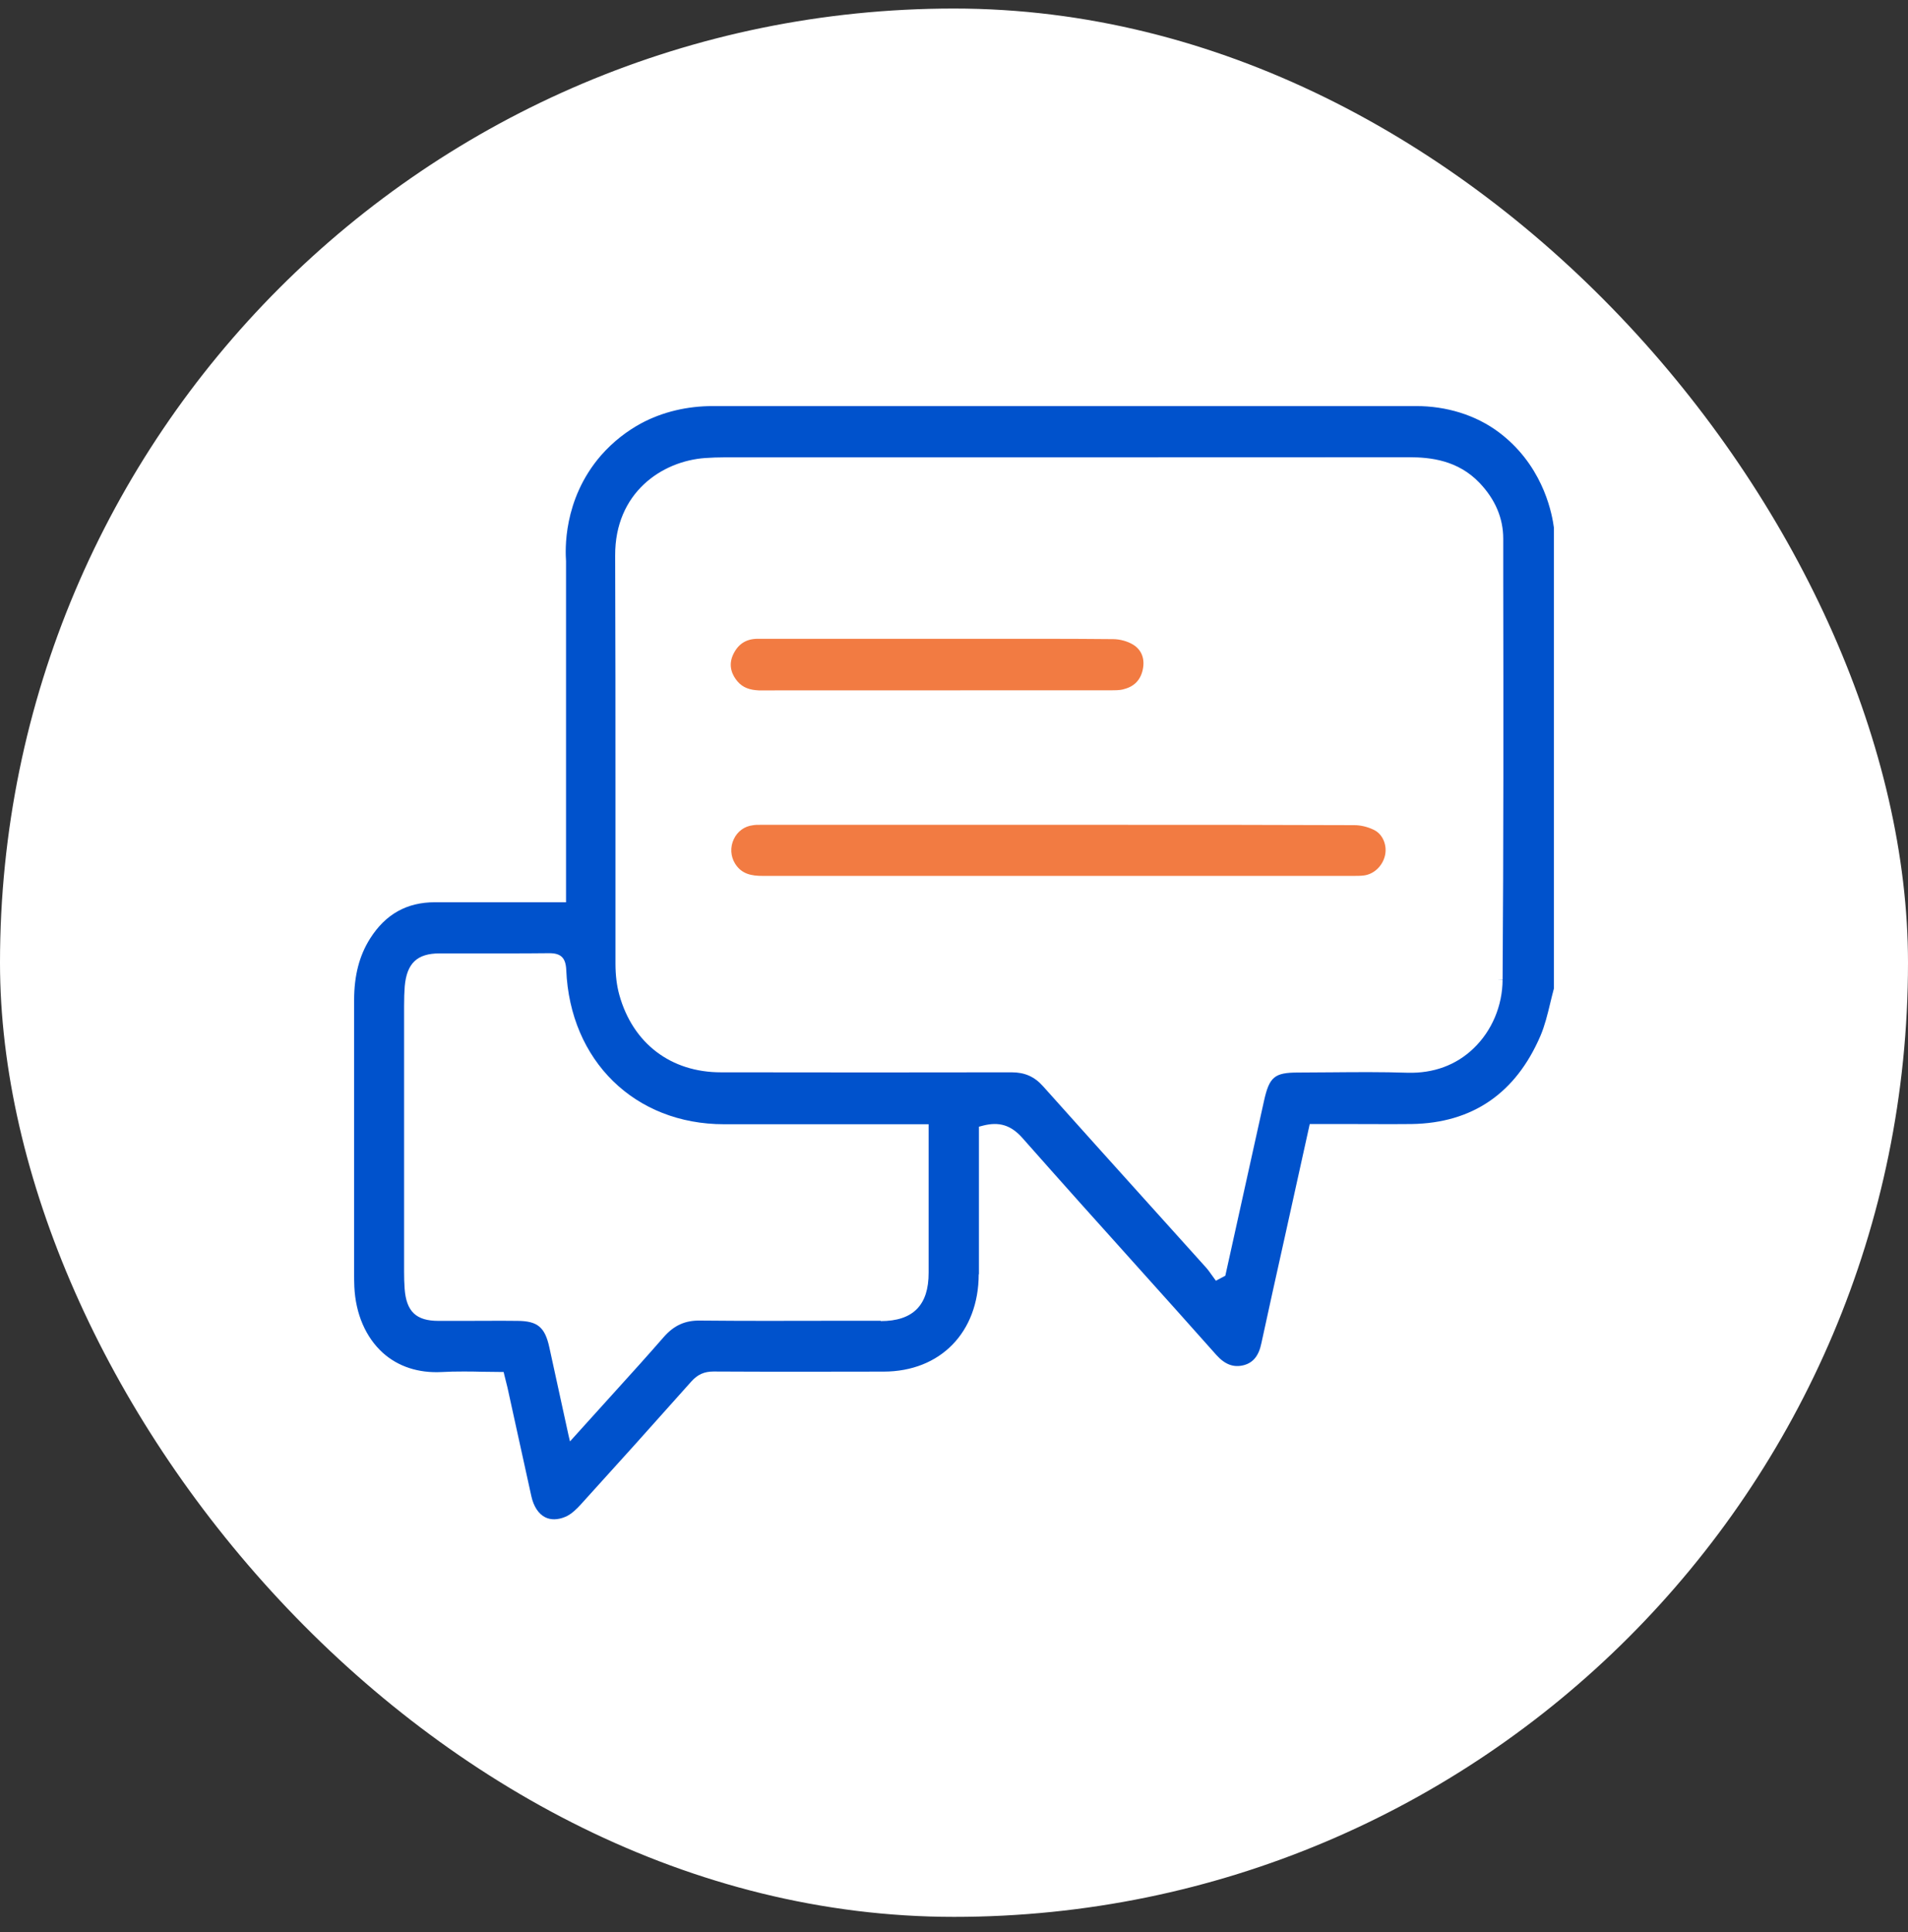
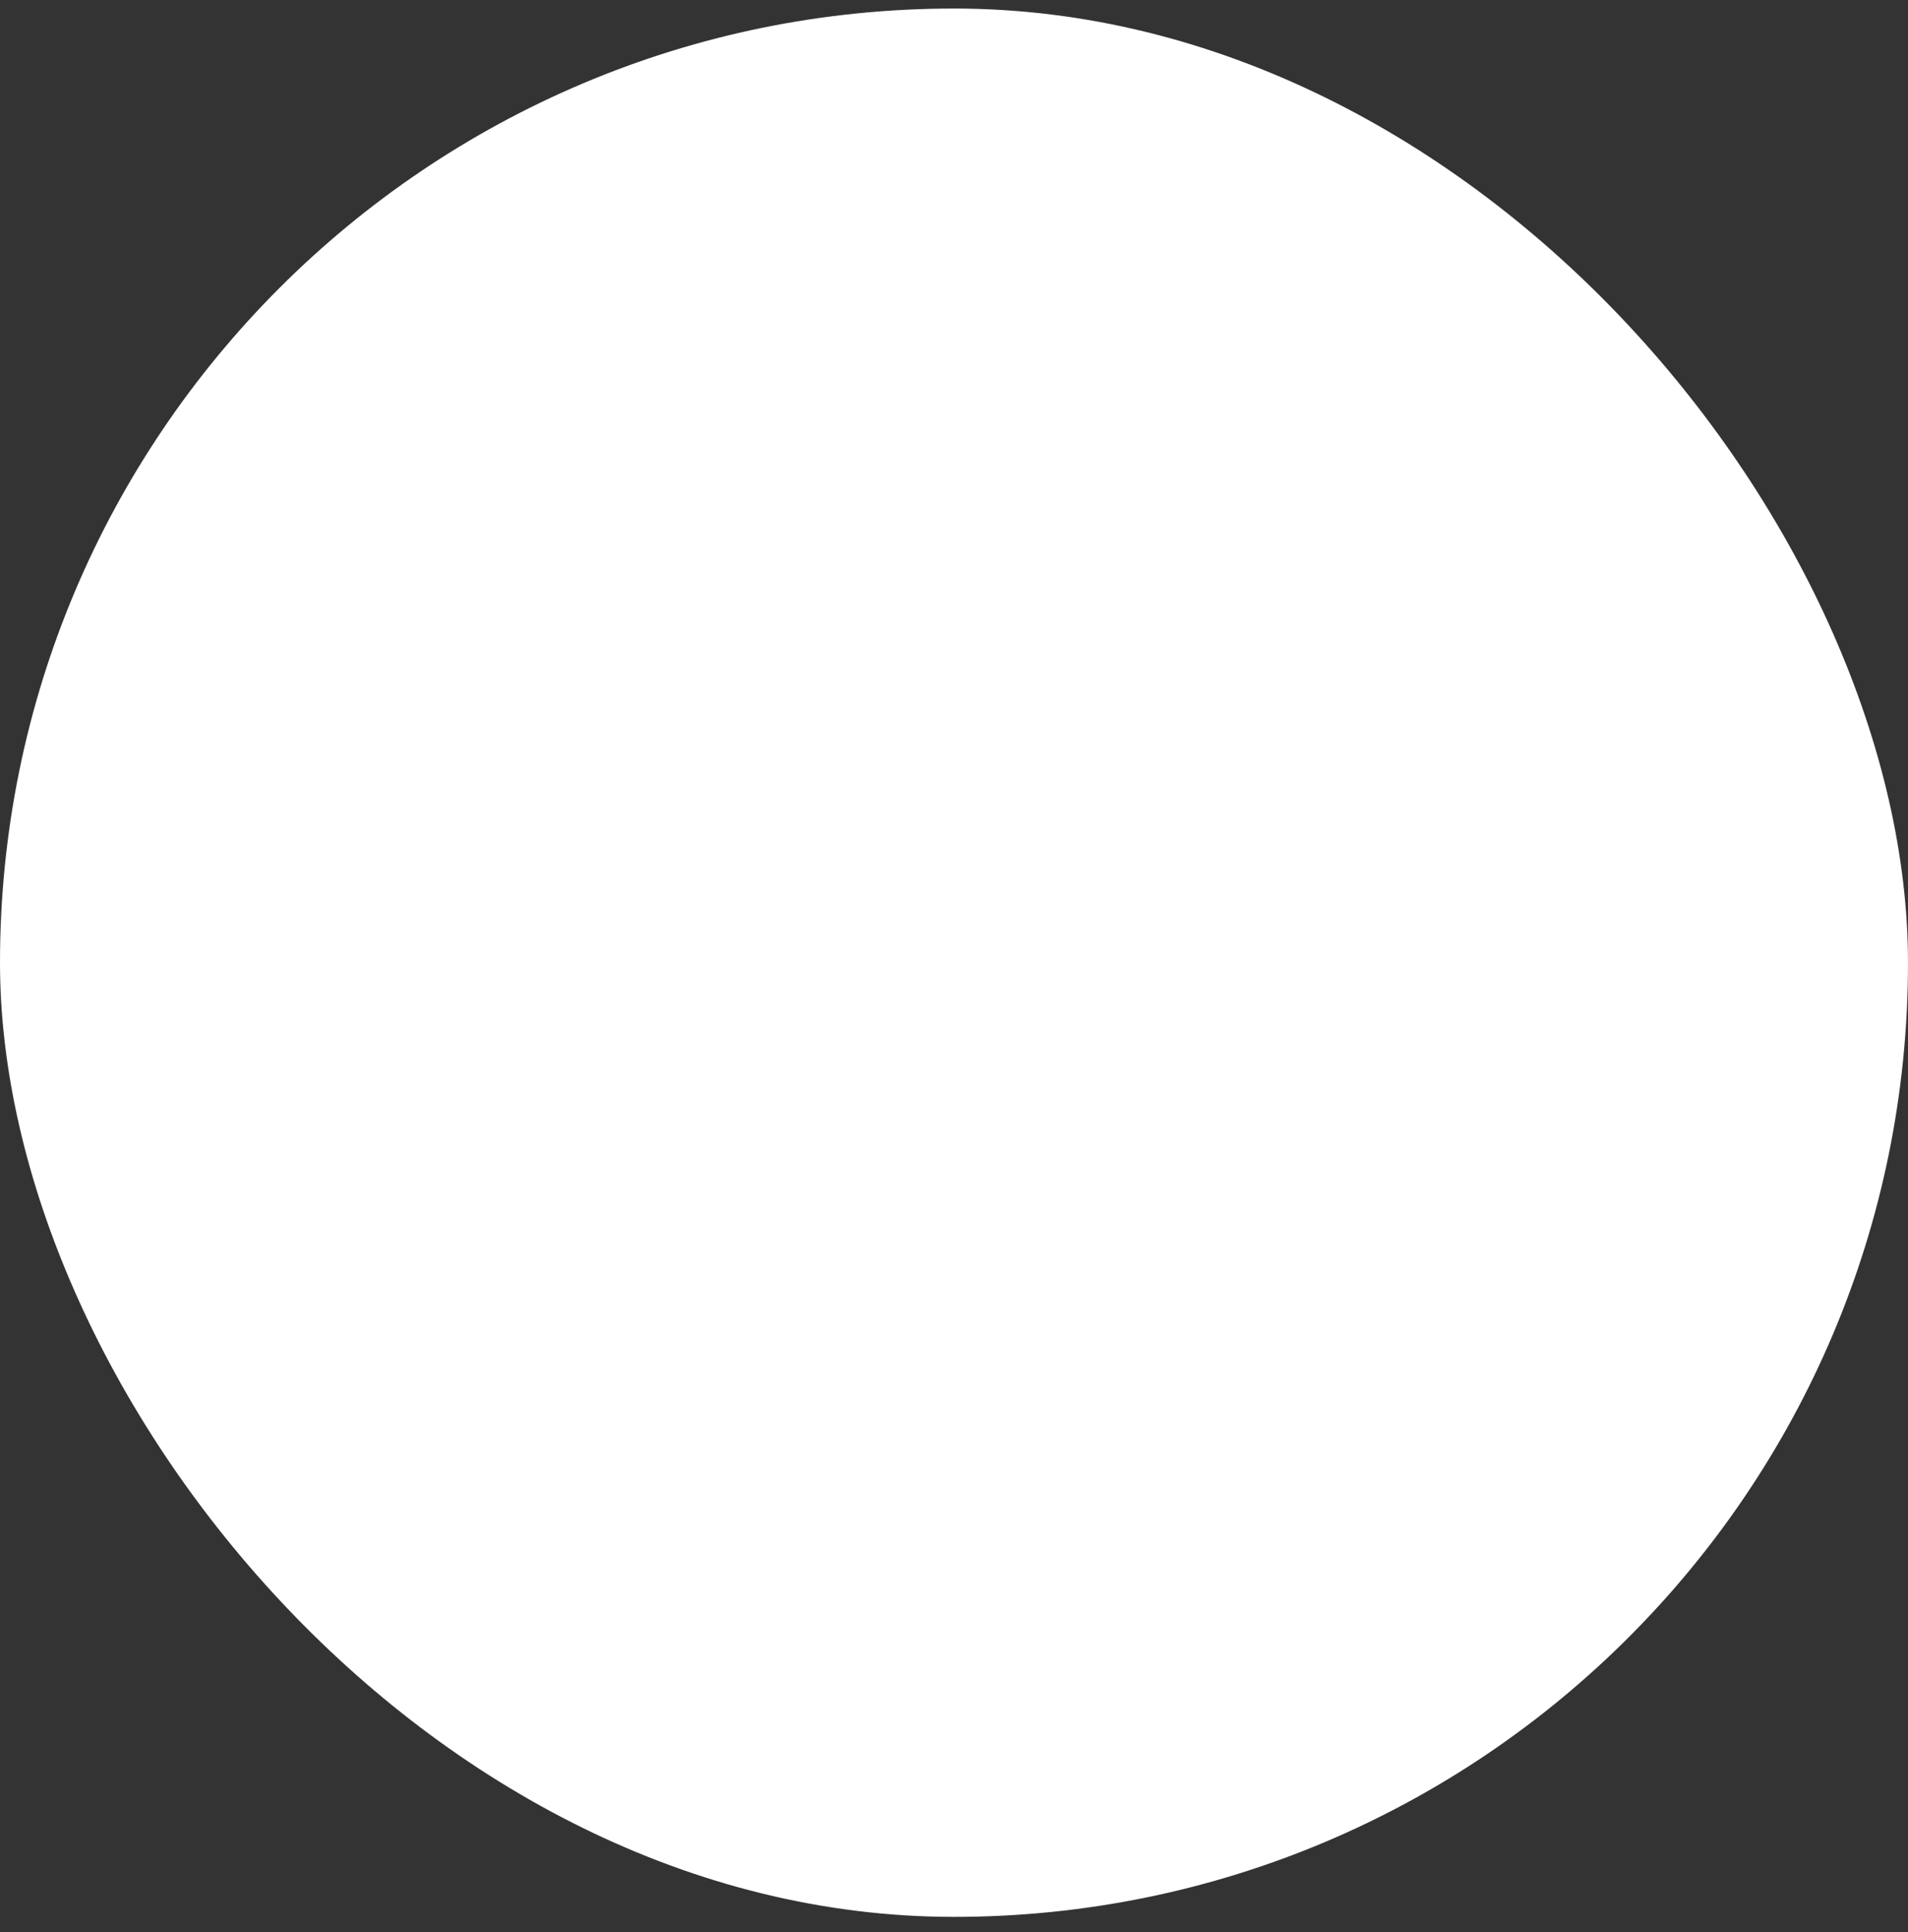
<svg xmlns="http://www.w3.org/2000/svg" width="80" height="81" viewBox="0 0 80 81" fill="none">
  <rect x="0" y="0" width="80" height="81" fill="#333333" stroke="none" />
  <rect y="0.358" width="80" height="80" rx="40" fill="white" />
  <g clip-path="url(#clip0_1648_1303)">
-     <path d="M41.045 53.421V47.233L41.216 47.188C41.898 47.013 42.396 47.17 42.872 47.709C44.487 49.539 46.148 51.388 47.754 53.174C48.84 54.382 49.922 55.589 51.003 56.805C51.362 57.204 51.725 57.339 52.147 57.231C52.542 57.128 52.78 56.836 52.888 56.311C53.197 54.871 53.52 53.435 53.839 51.994L54.916 47.121H55.096C55.562 47.121 56.025 47.121 56.482 47.121C57.393 47.121 58.291 47.13 59.188 47.121C61.737 47.08 63.554 45.833 64.591 43.419C64.771 42.992 64.883 42.539 64.999 42.054C65.049 41.848 65.098 41.646 65.152 41.444V22.112C65.085 21.614 64.771 19.756 63.137 18.356C63.043 18.275 62.953 18.203 62.859 18.132C61.863 17.382 60.624 17.023 59.377 17.023H29.89C28.835 17.023 27.785 17.257 26.86 17.759C26.304 18.064 25.721 18.495 25.191 19.101C23.585 20.963 23.706 23.113 23.733 23.521V37.823H18.24C17.06 37.823 16.167 38.321 15.521 39.34C15.067 40.053 14.848 40.897 14.848 41.924V52.851C14.848 53.215 14.843 53.583 14.857 53.946C14.91 55.077 15.332 56.06 16.05 56.711C16.692 57.289 17.544 57.568 18.514 57.518C18.81 57.5 19.111 57.496 19.407 57.496C19.667 57.496 19.923 57.496 20.174 57.505C20.43 57.505 20.686 57.514 20.942 57.514H21.116L21.157 57.684C21.206 57.882 21.242 58.025 21.278 58.169L21.601 59.641C21.826 60.668 22.05 61.696 22.279 62.724C22.373 63.15 22.579 63.464 22.853 63.603C23.091 63.724 23.383 63.72 23.697 63.59C23.962 63.482 24.195 63.24 24.352 63.069C25.833 61.44 27.39 59.708 28.983 57.918C29.248 57.621 29.526 57.496 29.916 57.496C32.295 57.509 34.669 57.505 37.051 57.5C39.43 57.496 41.032 55.853 41.036 53.417L41.045 53.421ZM29.593 19.2C29.845 19.182 30.096 19.173 30.347 19.173C39.928 19.173 49.5 19.173 59.076 19.168C59.978 19.168 61.131 19.29 62.042 20.25C62.697 20.941 63.029 21.726 63.029 22.583V24.226C63.038 29.741 63.043 35.449 63.002 41.058L62.778 41.067H63.002C62.998 42.162 62.554 43.212 61.786 43.948C61.055 44.653 60.104 44.998 59.027 44.971C57.963 44.935 56.882 44.944 55.832 44.953C55.365 44.953 54.898 44.962 54.431 44.962C53.435 44.962 53.22 45.142 52.995 46.165C52.466 48.57 51.932 50.975 51.398 53.381L51.376 53.48L50.981 53.69L50.779 53.412C50.716 53.322 50.653 53.233 50.581 53.152L48.62 50.975C46.987 49.163 45.358 47.354 43.733 45.537C43.374 45.133 42.966 44.953 42.414 44.953C38.456 44.962 34.494 44.958 30.536 44.953H30.226C28.122 44.953 26.533 43.737 25.968 41.709C25.86 41.323 25.806 40.883 25.806 40.398C25.806 38.119 25.806 35.835 25.806 33.555C25.806 30.136 25.806 26.712 25.793 23.292C25.779 20.658 27.749 19.325 29.58 19.2H29.593ZM36.93 55.369H34.871C33.062 55.373 31.186 55.378 29.351 55.36C28.723 55.351 28.261 55.562 27.834 56.046C27.161 56.818 26.466 57.59 25.788 58.335C25.393 58.77 25.003 59.201 24.612 59.636C24.554 59.704 23.899 60.426 23.899 60.426C23.836 60.152 23.84 60.197 23.791 59.955L23.033 56.482C22.849 55.638 22.539 55.378 21.7 55.373C20.964 55.364 20.228 55.373 19.488 55.373H18.384C17.45 55.373 17.037 54.983 16.966 54.027C16.948 53.785 16.943 53.542 16.943 53.3V42.18C16.943 41.843 16.952 41.588 16.97 41.35C17.055 40.381 17.491 39.968 18.428 39.968H19.582C20.735 39.968 21.884 39.972 23.033 39.959C23.522 39.959 23.719 40.156 23.742 40.659C23.899 44.469 26.618 47.13 30.361 47.13H38.936V53.349C38.941 54.718 38.281 55.382 36.926 55.382L36.93 55.369Z" fill="#0052CC" />
    <path d="M57.654 34.816L57.586 34.78C57.344 34.663 57.052 34.592 56.792 34.592C53.503 34.578 50.214 34.578 46.924 34.578H32.124H31.99C31.945 34.578 31.9 34.578 31.86 34.578C31.756 34.578 31.658 34.578 31.564 34.596C31.214 34.637 30.922 34.852 30.769 35.175C30.608 35.512 30.63 35.898 30.823 36.207C31.092 36.638 31.501 36.723 32.003 36.719C37.496 36.719 42.989 36.719 48.481 36.719H56.72C56.882 36.719 57.039 36.719 57.182 36.701C57.6 36.651 57.959 36.315 58.067 35.88C58.17 35.462 57.995 35.005 57.654 34.816Z" fill="#F27B42" />
-     <path d="M47.108 28.893C47.543 28.789 47.813 28.52 47.911 28.089C48.015 27.623 47.871 27.241 47.498 27.017C47.27 26.882 46.965 26.797 46.682 26.793C44.828 26.775 42.971 26.779 41.113 26.779H31.774C31.272 26.779 30.931 27.008 30.724 27.475C30.522 27.946 30.72 28.327 30.922 28.565C31.151 28.834 31.447 28.924 31.81 28.942H32.003L46.574 28.938C46.758 28.938 46.947 28.938 47.108 28.897V28.893Z" fill="#F27B42" />
  </g>
  <defs>
    <clipPath id="clip0_1648_1303">
-       <rect width="50.304" height="46.67" fill="white" transform="translate(14.848 17.023)" />
-     </clipPath>
+       </clipPath>
  </defs>
</svg>